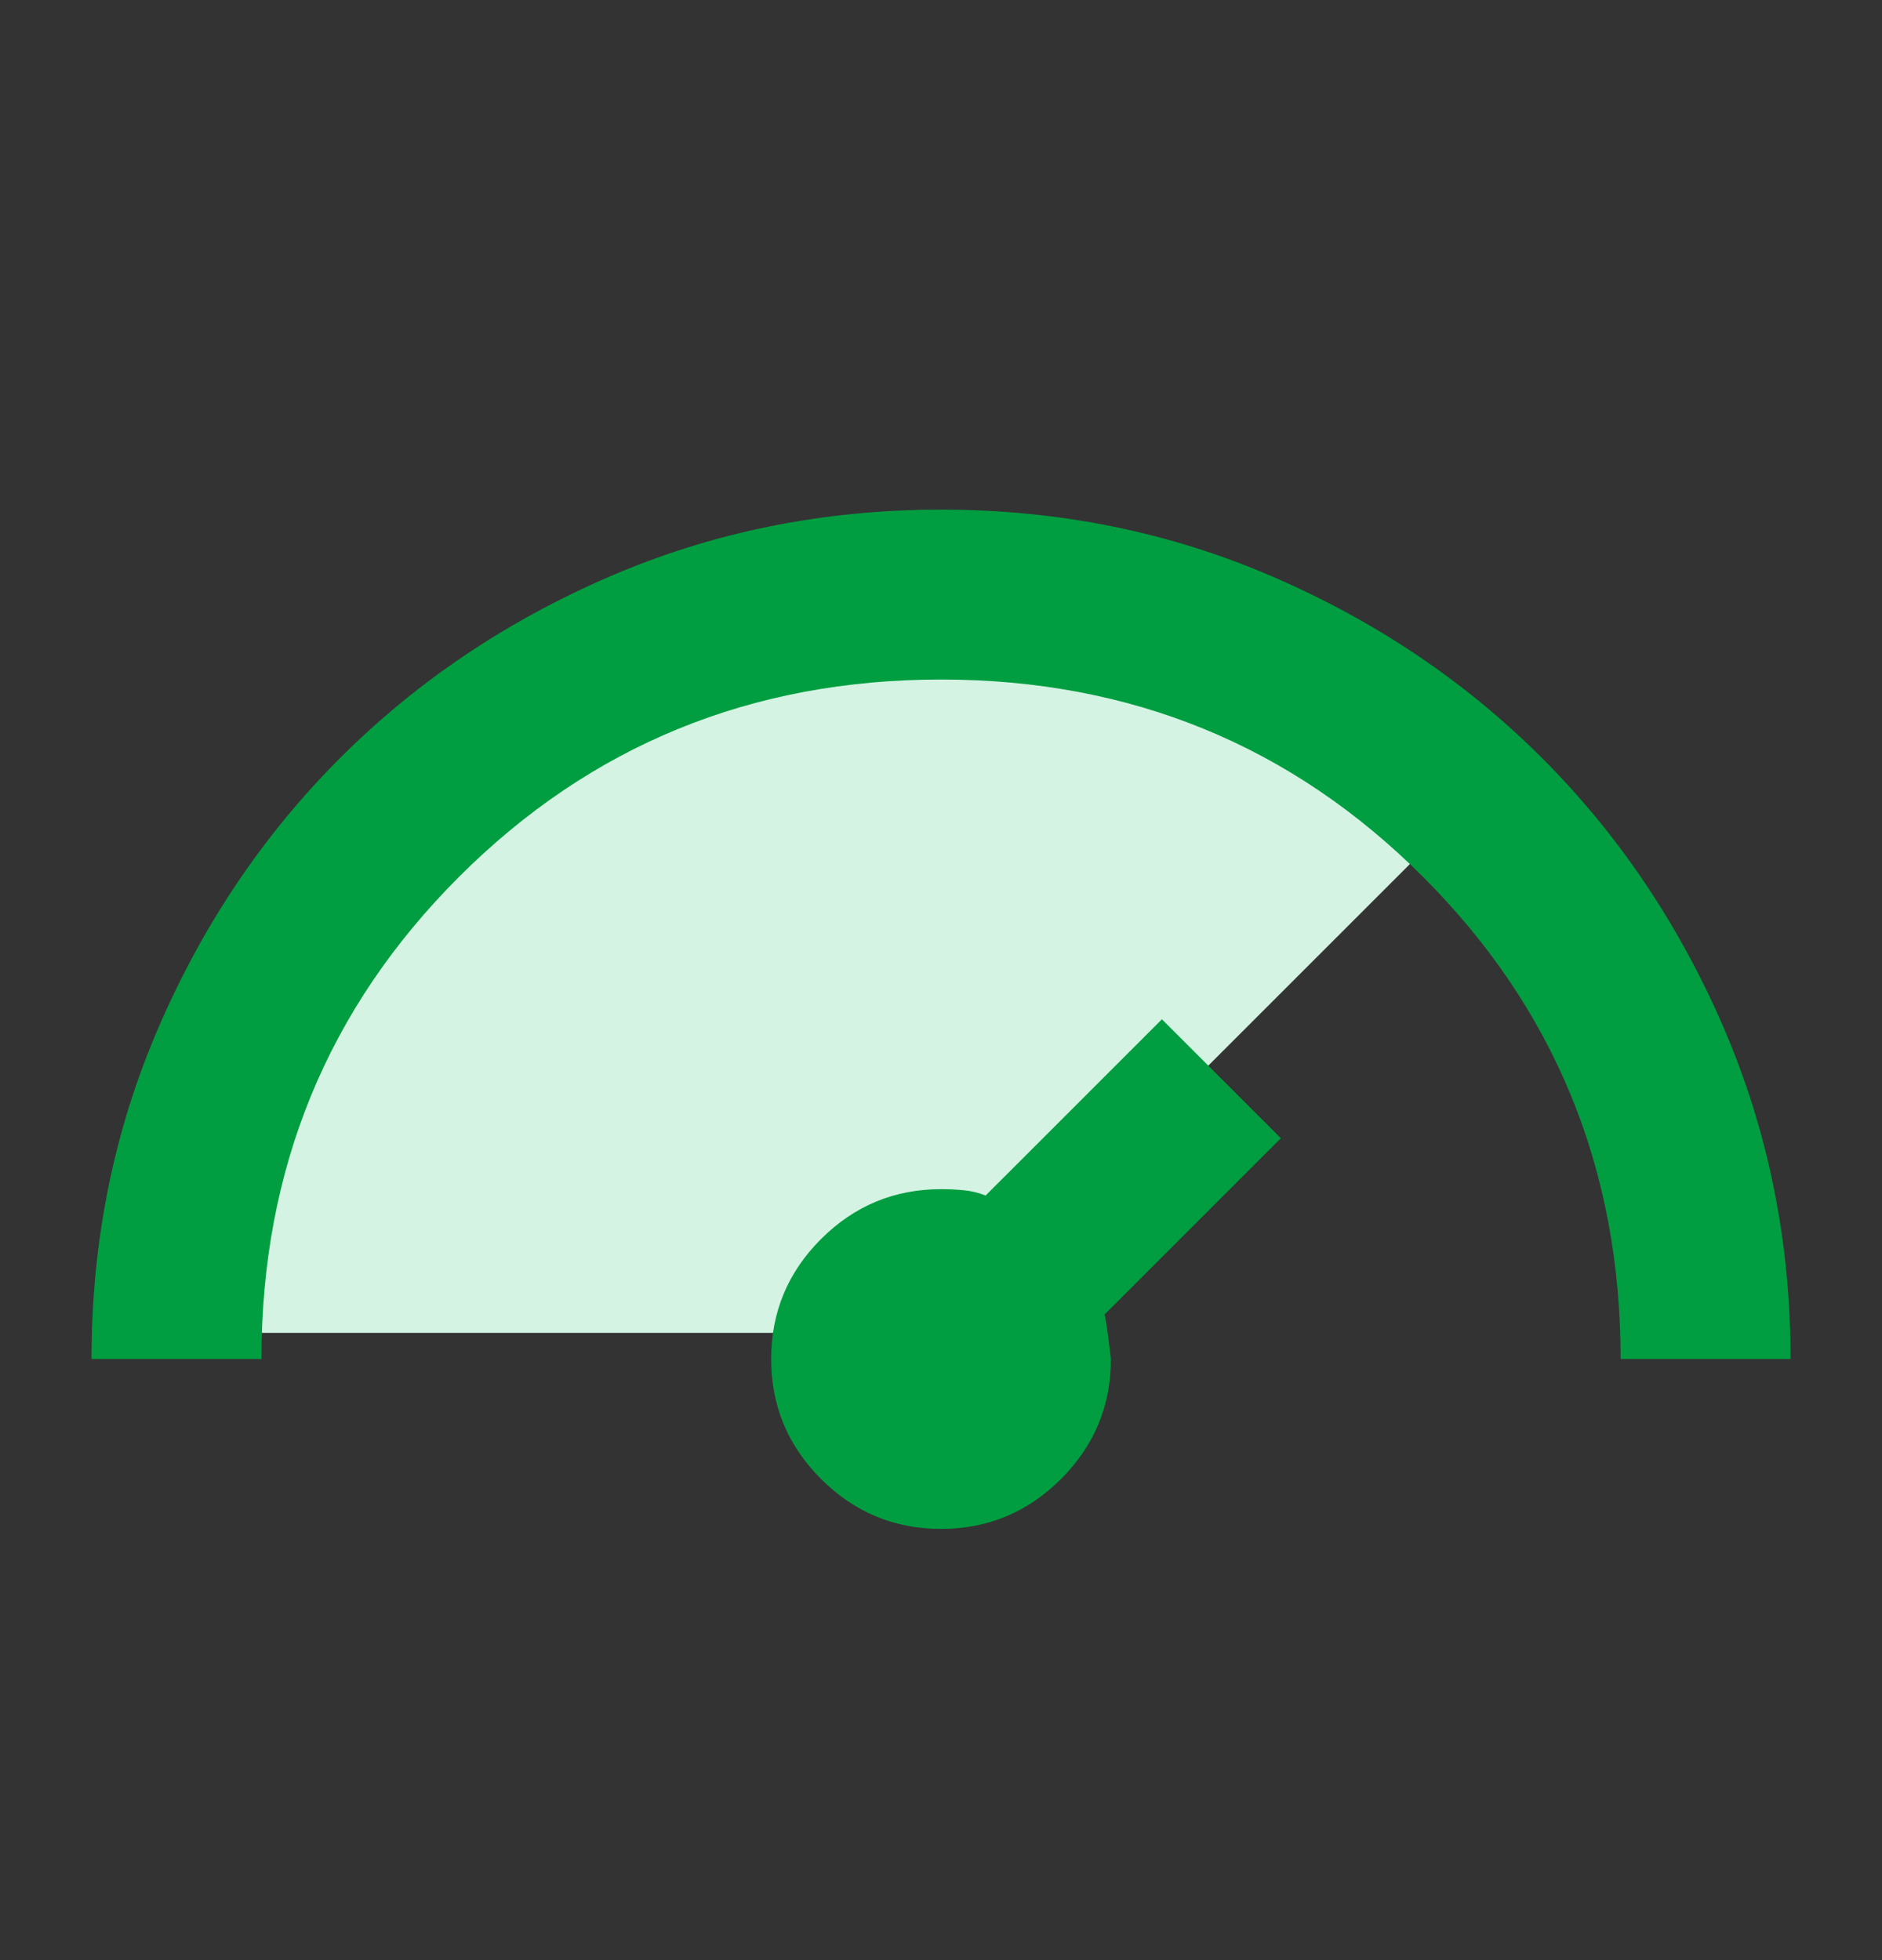
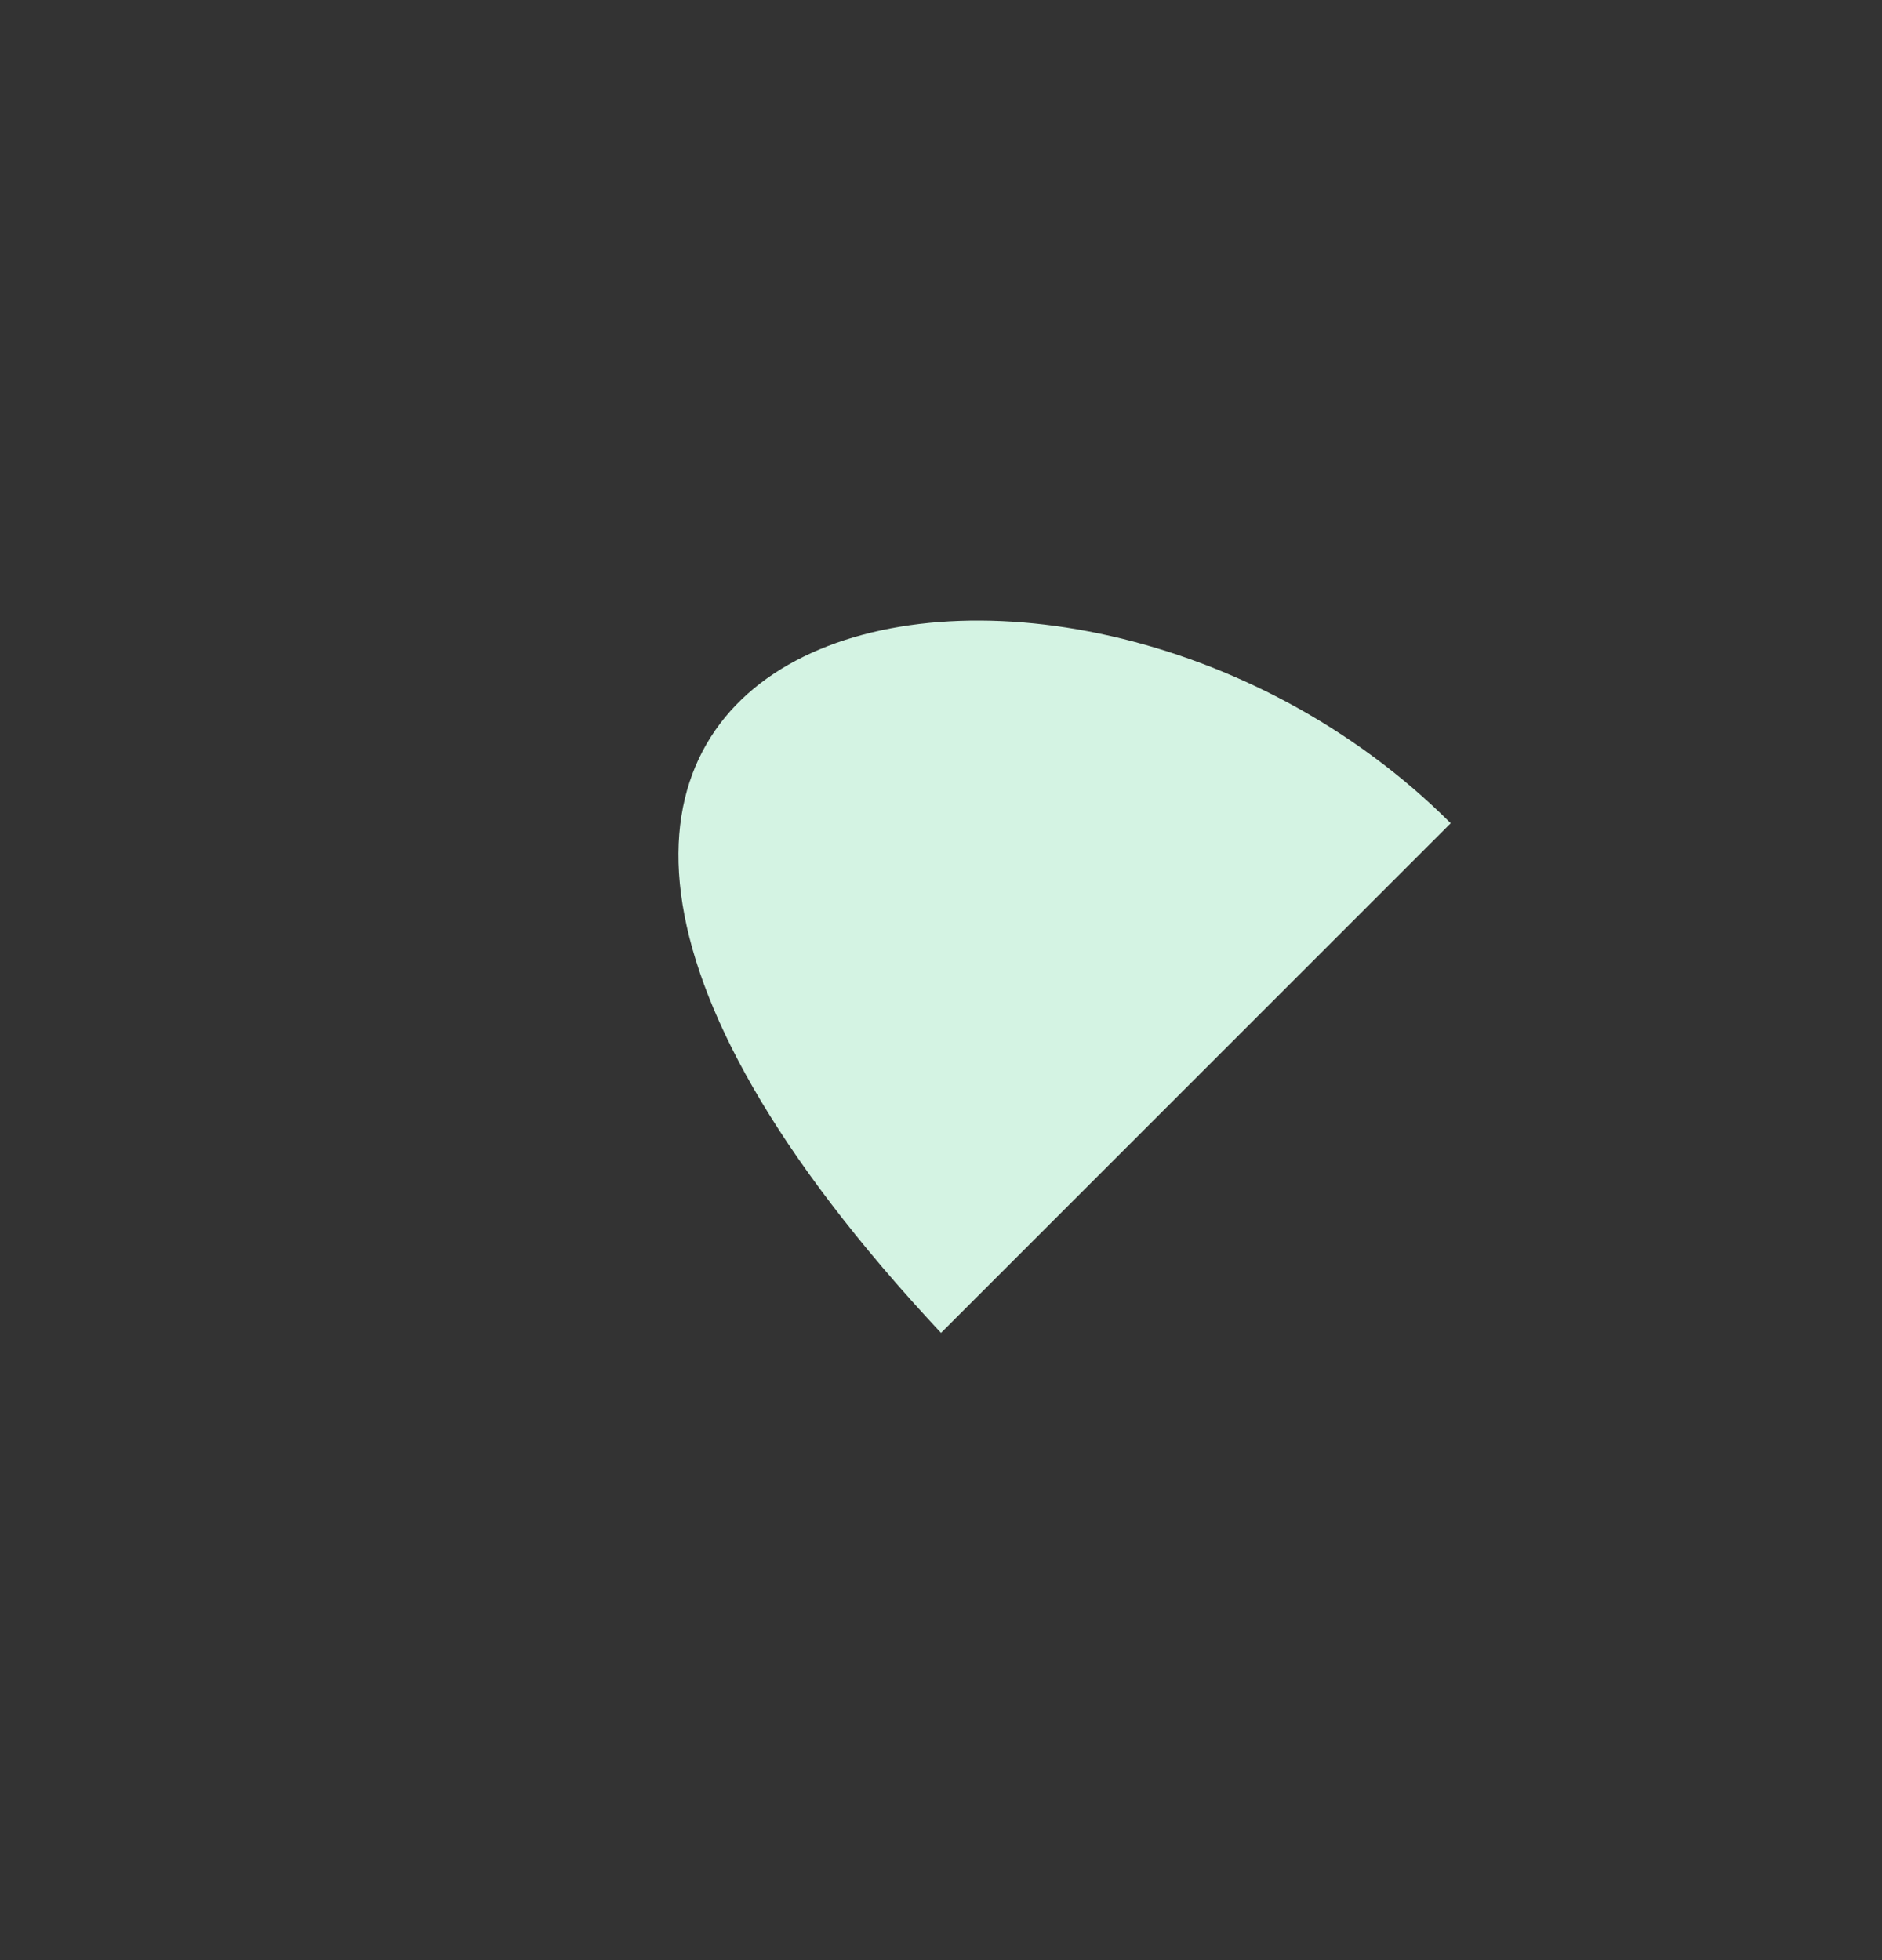
<svg xmlns="http://www.w3.org/2000/svg" width="24" height="25" viewBox="0 0 24 25" fill="none">
  <rect x="0" y="0" width="24" height="25" fill="#333333" stroke="none" />
-   <path d="M12 17H3C3.4 7.8 13.5 5.5 18.5 10.5L12 17Z" fill="#D4F3E3" />
+   <path d="M12 17C3.4 7.8 13.5 5.5 18.5 10.5L12 17Z" fill="#D4F3E3" />
  <mask id="mask0_273_12478" style="mask-type:alpha" maskUnits="userSpaceOnUse" x="0" y="0" width="24" height="25">
-     <rect x="24" y="0.5" width="24" height="24" transform="rotate(90 24 0.5)" fill="#D9D9D9" />
-   </mask>
+     </mask>
  <g mask="url(#mask0_273_12478)">
-     <path d="M1.167 17.333C1.167 15.835 1.451 14.426 2.02 13.108C2.589 11.79 3.361 10.644 4.336 9.669C5.311 8.694 6.457 7.922 7.775 7.353C9.093 6.784 10.502 6.5 12 6.5C13.499 6.5 14.907 6.784 16.225 7.353C17.544 7.922 18.69 8.694 19.665 9.669C20.64 10.644 21.412 11.79 21.981 13.108C22.549 14.426 22.834 15.835 22.834 17.333L20.667 17.333C20.667 14.914 19.828 12.865 18.148 11.185C16.469 9.506 14.42 8.667 12 8.667C9.581 8.667 7.532 9.506 5.852 11.185C4.173 12.865 3.334 14.914 3.334 17.333L1.167 17.333ZM9.834 17.333C9.834 16.738 10.046 16.227 10.47 15.803C10.895 15.379 11.405 15.167 12 15.167C12.091 15.167 12.185 15.171 12.285 15.18C12.384 15.189 12.479 15.212 12.569 15.248L14.817 13L16.334 14.517L14.086 16.765C14.104 16.837 14.131 17.026 14.167 17.333C14.167 17.929 13.955 18.439 13.531 18.863C13.106 19.288 12.596 19.5 12 19.5C11.405 19.5 10.895 19.288 10.47 18.863C10.046 18.439 9.834 17.929 9.834 17.333Z" fill="#009E40" />
-   </g>
+     </g>
</svg>